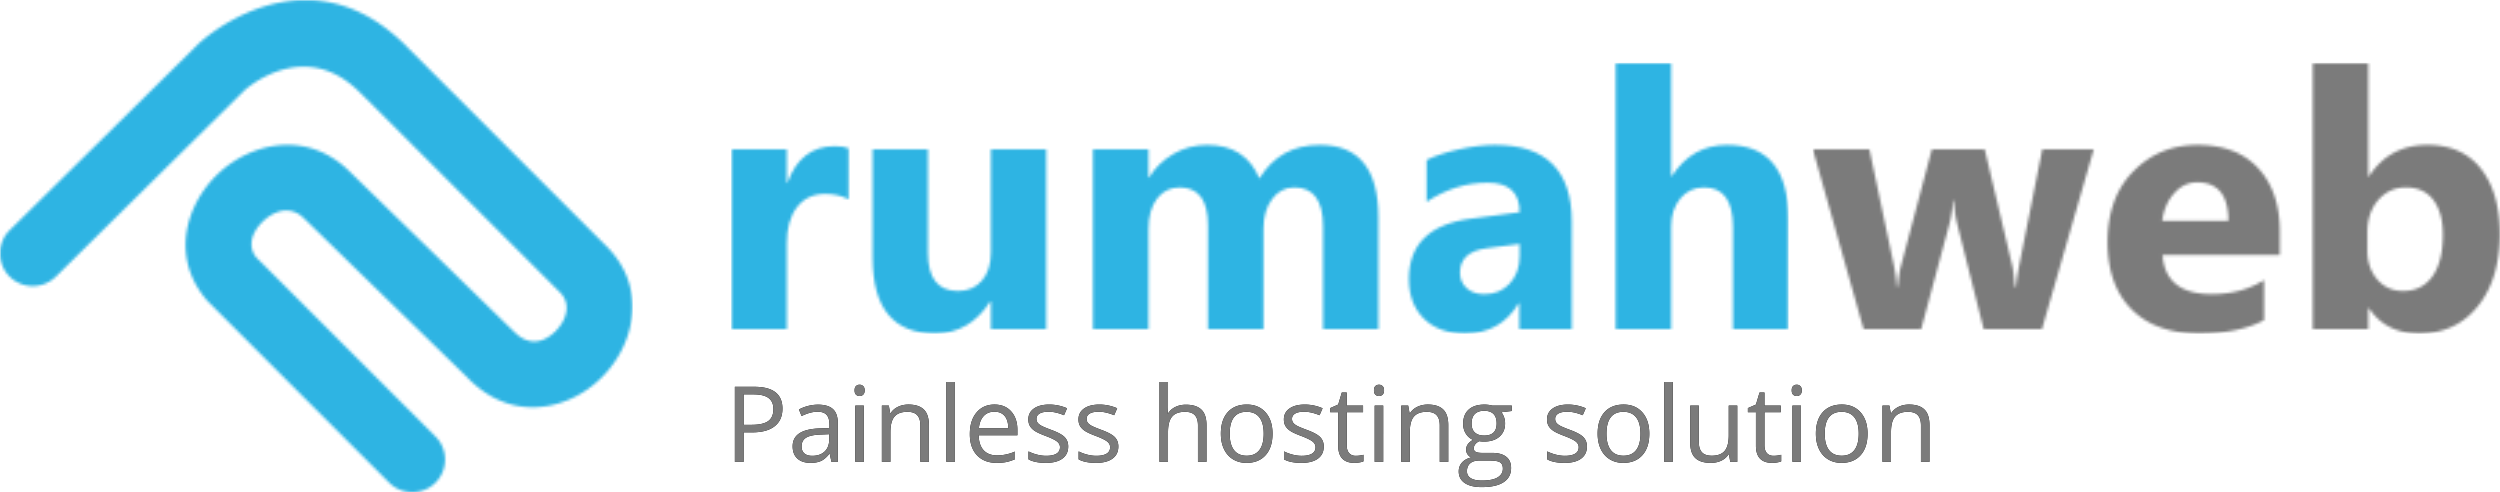
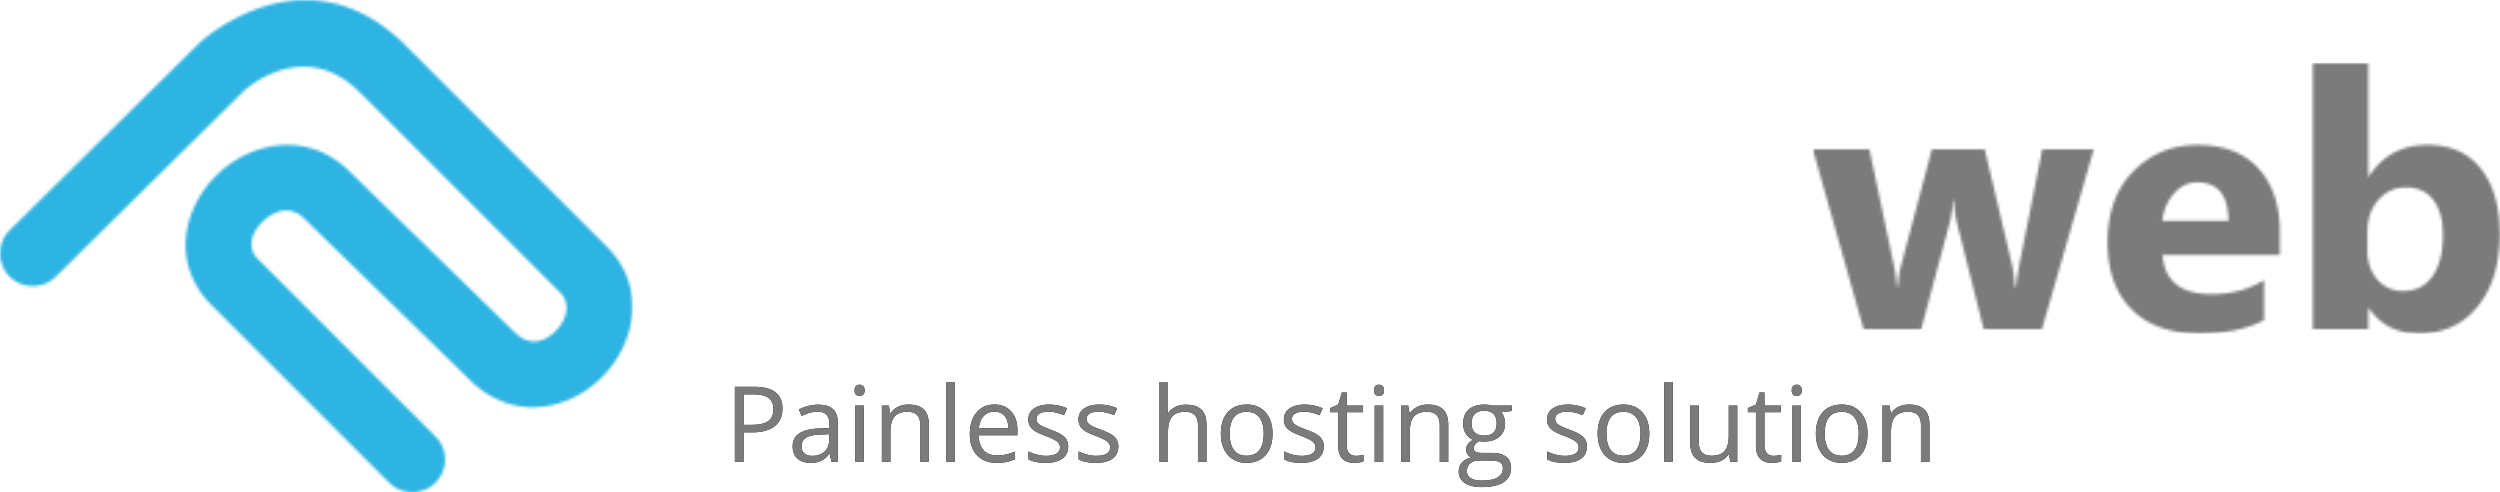
<svg xmlns="http://www.w3.org/2000/svg" xmlns:xlink="http://www.w3.org/1999/xlink" width="904" height="178">
  <defs>
    <path d="M.06 90.445c.265-2.624 1.41-5.176 3.43-7.18l68.424-67.56c.313-.31.64-.6.978-.866C75.827 12.307 90.115.803 108.557.04h3.83C123.114.49 135 4.8 146.777 16.53a10.75 10.75 0 0 1 .612.657l71.933 71.893c10.868 10.864 11.42 24.627 6.122 36.162-1.9 4.14-4.582 7.958-7.8 11.173-3.255 3.256-7.112 5.964-11.326 7.836-11.502 5.12-25.206 4.362-36.773-7.17l-.505-.537L109.77 78.8c-3.008-2.93-6.666-3.213-9.814-1.967-1.685.665-3.32 1.74-4.758 3.095-1.43 1.342-2.593 2.888-3.35 4.5-1.3 2.774-1.347 5.98.81 8.644l64.836 64.8c4.6 4.622 4.588 12.098-.048 16.694a11.87 11.87 0 0 1-16.743-.048l-65.635-65.64c-9.517-10.848-9.73-23.627-4.65-34.438 2.067-4.395 5.018-8.404 8.546-11.716 3.517-3.306 7.714-6.014 12.267-7.814 11.27-4.457 24.33-3.476 35.05 6.964l59.325 57.8a12.29 12.29 0 0 1 .739.676c3.42 3.4 7.24 3.74 10.332 2.363 1.51-.672 2.94-1.688 4.185-2.934 1.286-1.287 2.342-2.77 3.057-4.33 1.467-3.195 1.408-6.916-1.39-9.7l-71.907-71.865c-.218-.187-.43-.385-.638-.59-18.843-18.79-38.495-3.287-41.418-.783l-68.38 67.517a11.87 11.87 0 0 1-16.744-.047C1.45 97.96.323 95.43.06 92.828v-2.383z" id="A" />
-     <path d="M42.845 50.09c-2.412-1.312-5.227-1.968-8.443-1.968-4.358 0-7.765 1.598-10.22 4.793S20.5 60.46 20.5 65.96V97H.442V32H20.5v12.06h.254c3.174-8.803 8.887-13.204 17.14-13.204 2.115 0 3.766.254 4.95.762V50.09zM114.32 97H94.324v-9.902h-.317c-4.95 7.66-11.574 11.49-19.868 11.49-15.066 0-22.598-9.12-22.598-27.358V32h19.995v37.45c0 9.183 3.64 13.775 10.918 13.775 3.597 0 6.475-1.26 8.633-3.777s3.237-5.935 3.237-10.252V32h19.995v65zm120.098 0h-19.995V59.93c0-9.437-3.47-14.156-10.4-14.156-3.3 0-5.988 1.418-8.062 4.253s-3.1 6.37-3.1 10.6V97h-20.06V59.55c0-9.183-3.406-13.775-10.22-13.775-3.428 0-6.168 1.355-8.22 4.063s-3.078 6.4-3.078 11.045V97h-20.06V32h20.06v10.156h.254c2.073-3.47 4.982-6.294 8.728-8.474s7.84-3.27 12.282-3.27c9.183 0 15.467 4.04 18.853 12.124 4.95-8.083 12.23-12.124 21.836-12.124 14.134 0 21.2 8.717 21.2 26.152V97zm69.95 0h-18.98v-9.33h-.254c-4.36 7.28-10.812 10.918-19.36 10.918-6.305 0-11.267-1.788-14.885-5.364s-5.427-8.347-5.427-14.314c0-12.61 7.47-19.89 22.407-21.836l17.647-2.348c0-7.1-3.85-10.664-11.553-10.664-7.744 0-15.107 2.306-22.1 6.918V35.872c2.793-1.44 6.612-2.708 11.458-3.81s9.257-1.65 13.234-1.65c18.536 0 27.803 9.246 27.803 27.74V97zm-18.852-26.406v-4.38l-11.807 1.523c-6.517.847-9.775 3.788-9.775 8.824 0 2.285.793 4.157 2.38 5.617s3.734 2.2 6.443 2.2c3.766 0 6.834-1.3 9.204-3.904s3.555-5.892 3.555-9.87zM382.635 97H362.64V60.057c0-9.522-3.47-14.283-10.41-14.283-3.554 0-6.432 1.333-8.632 4s-3.3 6.052-3.3 10.157V97h-20.06V.77h20.06v40.878h.254c4.91-7.5 11.574-11.235 19.995-11.235 14.727 0 22.1 8.887 22.1 26.66V97z" id="B" />
    <path d="M102.093 32L83.368 97H62.293l-9.585-38.086c-.634-2.54-.994-5.31-1.08-8.315h-.38c-.297 3.3-.72 5.988-1.27 8.06L39.696 97h-20.82L.53 32h20.44l8.95 42.402c.424 1.99.74 4.4.953 7.237h.38c.212-2.963.593-5.46 1.143-7.49L43.568 32h19.106l10.03 42.402c.254 1.058.55 3.513.888 7.364h.445a73.25 73.25 0 0 1 1.015-7.364L83.495 32h18.598zm67.285 38.213h-42.402c.677 9.437 6.623 14.155 17.837 14.155 7.152 0 13.436-1.693 18.853-5.078v14.473c-6 3.216-13.817 4.824-23.423 4.824-10.495 0-18.64-2.91-24.44-8.728s-8.696-13.933-8.696-24.343c0-10.79 3.13-19.34 9.394-25.645s13.965-9.458 23.106-9.458c9.48 0 16.81 2.814 21.995 8.442s7.775 13.267 7.775 22.916v8.442zM150.78 57.898c0-9.31-3.766-13.964-11.3-13.964-3.216 0-6 1.333-8.347 4s-3.777 5.988-4.285 9.965h23.93zm50.845 31.548h-.254V97h-20.06V.77h20.06v41.005h.254c4.95-7.574 11.996-11.362 21.137-11.362 8.38 0 14.833 2.878 19.36 8.633s6.792 13.626 6.792 23.613c0 10.834-2.645 19.53-7.935 26.09s-12.357 9.84-21.2 9.84c-7.998 0-14.05-3.047-18.154-9.14zm-.572-27.422v6.665c0 4.2 1.206 7.66 3.618 10.41s5.502 4.126 9.268 4.126c4.57 0 8.114-1.767 10.632-5.3s3.777-8.537 3.777-15.012c0-5.374-1.153-9.574-3.46-12.6s-5.597-4.54-9.87-4.54c-4.02 0-7.353 1.503-9.997 4.507s-3.968 6.92-3.968 11.743z" id="C" />
    <path d="M282.93 147.777c0 2.746-.937 4.858-2.81 6.336s-4.555 2.217-8.043 2.217h-3.19V167h-3.154v-27.127h7.032c6.78 0 10.168 2.635 10.168 7.904zm-14.046 5.845h2.84c2.796 0 4.818-.45 6.067-1.354s1.874-2.35 1.874-4.342c0-1.794-.588-3.13-1.763-4.008s-3.006-1.317-5.492-1.317h-3.525v11.02zM300.65 167l-.612-2.895h-.148c-1.014 1.274-2.026 2.137-3.034 2.588s-2.267.677-3.776.677c-2.016 0-3.597-.52-4.74-1.56s-1.716-2.517-1.716-4.435c0-4.107 3.284-6.26 9.853-6.457l3.45-.11v-1.262c0-1.596-.343-2.774-1.03-3.535s-1.784-1.14-3.293-1.14c-1.695 0-3.612.52-5.752 1.56l-.946-2.356c1.002-.544 2.1-.97 3.293-1.28s2.4-.464 3.6-.464c2.424 0 4.22.538 5.4 1.614s1.753 2.802 1.753 5.177V167h-2.282zm-6.958-2.17c1.917 0 3.423-.526 4.518-1.577s1.642-2.523 1.642-4.416V157l-3.08.13c-2.45.087-4.215.467-5.297 1.14s-1.624 1.722-1.624 3.145c0 1.113.337 1.96 1.01 2.542s1.617.872 2.83.872zm18.666 2.17h-3.08v-20.336h3.08V167zm-3.34-25.847c0-.705.173-1.222.52-1.55s.78-.492 1.3-.492c.495 0 .922.167 1.28.5s.538.847.538 1.54-.18 1.21-.538 1.55-.785.5-1.28.5c-.52 0-.952-.17-1.3-.5s-.52-.857-.52-1.55zM332.805 167v-13.155c0-1.658-.377-2.895-1.132-3.71s-1.936-1.225-3.544-1.225c-2.128 0-3.686.575-4.676 1.726s-1.484 3.05-1.484 5.696V167h-3.08v-20.336h2.505l.5 2.783h.148c.63-1.002 1.515-1.778 2.653-2.33s2.406-.826 3.804-.826c2.45 0 4.292.59 5.53 1.772s1.855 3.07 1.855 5.668V167h-3.08zm12.487 0h-3.08v-28.87h3.08V167zm15.122.37c-3.006 0-5.378-.915-7.116-2.746s-2.607-4.373-2.607-7.626c0-3.278.807-5.882 2.42-7.812s3.782-2.895 6.503-2.895c2.548 0 4.564.838 6.05 2.514s2.227 3.887 2.227 6.633v1.948h-14.01c.062 2.387.665 4.2 1.81 5.437s2.755 1.855 4.833 1.855c2.19 0 4.354-.458 6.494-1.373v2.746c-1.09.47-2.118.807-3.09 1.01s-2.143.306-3.516.306zm-.835-18.5c-1.633 0-2.935.532-3.906 1.596s-1.543 2.536-1.716 4.416h10.632c0-1.942-.433-3.43-1.3-4.462s-2.103-1.55-3.71-1.55zm26.682 12.58c0 1.893-.705 3.352-2.115 4.38s-3.39 1.54-5.937 1.54c-2.697 0-4.8-.427-6.31-1.28v-2.857c.977.495 2.026.884 3.145 1.17s2.2.427 3.238.427c1.608 0 2.845-.257 3.71-.77s1.3-1.296 1.3-2.347c0-.792-.343-1.47-1.03-2.032s-2.026-1.228-4.017-1.995c-1.893-.705-3.238-1.32-4.036-1.846s-1.392-1.123-1.78-1.79-.584-1.466-.584-2.394c0-1.658.674-2.966 2.022-3.924s3.198-1.438 5.548-1.438c2.19 0 4.33.445 6.42 1.336l-1.095 2.505c-2.04-.84-3.9-1.262-5.548-1.262-1.46 0-2.56.23-3.303.687s-1.113 1.09-1.113 1.893c0 .544.14 1.008.417 1.392s.727.748 1.345 1.095 1.806.847 3.563 1.503c2.412.878 4.042 1.763 4.89 2.653s1.27 2 1.27 3.358zm18.128 0c0 1.893-.705 3.352-2.115 4.38s-3.39 1.54-5.937 1.54c-2.697 0-4.8-.427-6.31-1.28v-2.857c.977.495 2.026.884 3.145 1.17s2.2.427 3.238.427c1.608 0 2.845-.257 3.71-.77s1.3-1.296 1.3-2.347c0-.792-.343-1.47-1.03-2.032s-2.026-1.228-4.017-1.995c-1.893-.705-3.238-1.32-4.036-1.846s-1.392-1.123-1.78-1.79-.584-1.466-.584-2.394c0-1.658.674-2.966 2.022-3.924s3.198-1.438 5.548-1.438c2.19 0 4.33.445 6.42 1.336l-1.095 2.505c-2.04-.84-3.9-1.262-5.548-1.262-1.46 0-2.56.23-3.303.687s-1.113 1.09-1.113 1.893c0 .544.14 1.008.417 1.392s.727.748 1.345 1.095 1.806.847 3.563 1.503c2.412.878 4.042 1.763 4.89 2.653s1.27 2 1.27 3.358zM433.186 167v-13.155c0-1.658-.377-2.895-1.132-3.71s-1.936-1.225-3.544-1.225c-2.14 0-3.702.58-4.685 1.744s-1.475 3.068-1.475 5.715V167h-3.08v-28.87h3.08v8.74c0 1.05-.05 1.923-.148 2.616h.186c.606-.977 1.47-1.747 2.588-2.3s2.397-.844 3.832-.844c2.486 0 4.35.59 5.594 1.772s1.865 3.058 1.865 5.63V167h-3.08zm26.96-10.187c0 3.315-.835 5.903-2.505 7.765s-3.977 2.792-6.92 2.792c-1.818 0-3.433-.427-4.843-1.28s-2.5-2.078-3.266-3.674-1.15-3.464-1.15-5.604c0-3.315.83-5.897 2.486-7.747s3.958-2.774 6.902-2.774c2.845 0 5.106.946 6.782 2.84s2.514 4.453 2.514 7.682zm-15.493 0c0 2.598.52 4.577 1.56 5.938s2.567 2.04 4.583 2.04 3.547-.677 4.592-2.032 1.568-3.337 1.568-5.947c0-2.585-.523-4.55-1.568-5.89s-2.588-2.013-4.63-2.013c-2.016 0-3.538.662-4.564 1.985s-1.54 3.297-1.54 5.92zm34.01 4.64c0 1.893-.705 3.352-2.115 4.38s-3.39 1.54-5.937 1.54c-2.697 0-4.8-.427-6.31-1.28v-2.857c.977.495 2.026.884 3.145 1.17s2.2.427 3.238.427c1.608 0 2.845-.257 3.71-.77s1.3-1.296 1.3-2.347c0-.792-.343-1.47-1.03-2.032s-2.026-1.228-4.017-1.995c-1.893-.705-3.238-1.32-4.036-1.846s-1.392-1.123-1.78-1.79-.584-1.466-.584-2.394c0-1.658.674-2.966 2.022-3.924s3.198-1.438 5.548-1.438c2.19 0 4.33.445 6.42 1.336l-1.095 2.505c-2.04-.84-3.9-1.262-5.548-1.262-1.46 0-2.56.23-3.303.687s-1.113 1.09-1.113 1.893c0 .544.14 1.008.417 1.392s.727.748 1.345 1.095 1.806.847 3.563 1.503c2.412.878 4.042 1.763 4.89 2.653s1.27 2 1.27 3.358zm11.578 3.377a10.06 10.06 0 0 0 1.577-.121c.507-.08.91-.164 1.206-.25v2.356c-.334.16-.826.294-1.475.4s-1.234.158-1.753.158c-3.934 0-5.9-2.072-5.9-6.216v-12.098h-2.913v-1.484l2.913-1.28 1.3-4.342h1.78v4.713h5.9v2.394h-5.9v11.968c0 1.225.29 2.165.872 2.82s1.38.983 2.394.983zm9.927 2.17h-3.08v-20.336h3.08V167zm-3.34-25.847c0-.705.173-1.222.52-1.55s.78-.492 1.3-.492c.495 0 .922.167 1.28.5s.538.847.538 1.54-.18 1.21-.538 1.55-.785.5-1.28.5c-.52 0-.952-.17-1.3-.5s-.52-.857-.52-1.55zM520.615 167v-13.155c0-1.658-.377-2.895-1.132-3.71s-1.936-1.225-3.544-1.225c-2.128 0-3.686.575-4.676 1.726s-1.484 3.05-1.484 5.696V167h-3.08v-20.336h2.505l.5 2.783h.148c.63-1.002 1.515-1.778 2.653-2.33s2.406-.826 3.804-.826c2.45 0 4.292.59 5.53 1.772s1.855 3.07 1.855 5.668V167h-3.08zm26.05-20.336v1.948l-3.767.445c.346.433.656 1 .928 1.698s.408 1.487.408 2.366c0 1.992-.68 3.58-2.04 4.77s-3.23 1.78-5.604 1.78a9.33 9.33 0 0 1-1.707-.148c-1.31.693-1.967 1.565-1.967 2.616 0 .557.23.968.687 1.234s1.243.4 2.356.4h3.6c2.202 0 3.893.464 5.075 1.392s1.772 2.276 1.772 4.045c0 2.25-.903 3.968-2.71 5.15s-4.44 1.772-7.904 1.772c-2.66 0-4.7-.495-6.15-1.484s-2.162-2.387-2.162-4.193c0-1.237.396-2.307 1.188-3.2s1.905-1.515 3.34-1.837c-.52-.235-.956-.6-1.308-1.095s-.53-1.07-.53-1.726c0-.742.198-1.392.594-1.948s1.02-1.095 1.874-1.614c-1.05-.433-1.908-1.17-2.57-2.208s-.993-2.227-.993-3.562c0-2.227.668-3.943 2.004-5.15s3.23-1.81 5.678-1.81c1.064 0 2.022.124 2.876.37h7.032zm-16.217 23.75c0 1.1.464 1.936 1.392 2.505s2.257.854 3.99.854c2.585 0 4.5-.387 5.743-1.16s1.865-1.82 1.865-3.145c0-1.1-.34-1.865-1.02-2.292s-1.96-.64-3.84-.64h-3.692c-1.398 0-2.486.334-3.266 1.002s-1.17 1.627-1.17 2.876zm1.67-17.237c0 1.423.402 2.5 1.206 3.23s1.923 1.095 3.358 1.095c3.006 0 4.51-1.46 4.51-4.38 0-3.055-1.52-4.583-4.564-4.583-1.447 0-2.56.4-3.34 1.17s-1.17 1.936-1.17 3.47zm41.71 8.275c0 1.893-.705 3.352-2.115 4.38s-3.39 1.54-5.937 1.54c-2.697 0-4.8-.427-6.31-1.28v-2.857c.977.495 2.026.884 3.145 1.17s2.2.427 3.238.427c1.608 0 2.845-.257 3.71-.77s1.3-1.296 1.3-2.347c0-.792-.343-1.47-1.03-2.032s-2.026-1.228-4.017-1.995c-1.893-.705-3.238-1.32-4.036-1.846s-1.392-1.123-1.78-1.79-.584-1.466-.584-2.394c0-1.658.674-2.966 2.022-3.924s3.198-1.438 5.548-1.438c2.19 0 4.33.445 6.42 1.336l-1.095 2.505c-2.04-.84-3.9-1.262-5.548-1.262-1.46 0-2.56.23-3.303.687s-1.113 1.09-1.113 1.893c0 .544.14 1.008.417 1.392s.727.748 1.345 1.095 1.806.847 3.563 1.503c2.412.878 4.042 1.763 4.89 2.653s1.27 2 1.27 3.358zm22.563-4.64c0 3.315-.835 5.903-2.505 7.765s-3.977 2.792-6.92 2.792c-1.818 0-3.433-.427-4.843-1.28s-2.5-2.078-3.266-3.674-1.15-3.464-1.15-5.604c0-3.315.83-5.897 2.486-7.747s3.958-2.774 6.902-2.774c2.845 0 5.106.946 6.782 2.84s2.514 4.453 2.514 7.682zm-15.493 0c0 2.598.52 4.577 1.56 5.938s2.567 2.04 4.583 2.04 3.547-.677 4.592-2.032 1.568-3.337 1.568-5.947c0-2.585-.523-4.55-1.568-5.89s-2.588-2.013-4.63-2.013c-2.016 0-3.538.662-4.564 1.985s-1.54 3.297-1.54 5.92zM604.872 167h-3.08v-28.87h3.08V167zm9.426-20.336v13.192c0 1.658.377 2.895 1.132 3.71s1.936 1.225 3.544 1.225c2.128 0 3.683-.58 4.667-1.744s1.475-3.062 1.475-5.696v-10.687h3.08V167h-2.542l-.445-2.728h-.167c-.63 1.002-1.506 1.77-2.625 2.3s-2.397.798-3.832.798c-2.474 0-4.326-.588-5.557-1.763s-1.846-3.055-1.846-5.64v-13.304h3.117zm26.997 18.165a10.06 10.06 0 0 0 1.577-.121c.507-.08.91-.164 1.206-.25v2.356c-.334.16-.826.294-1.475.4s-1.234.158-1.753.158c-3.934 0-5.9-2.072-5.9-6.216v-12.098h-2.913v-1.484l2.913-1.28 1.3-4.342h1.78v4.713h5.9v2.394h-5.9v11.968c0 1.225.29 2.165.872 2.82s1.38.983 2.394.983zm9.927 2.17h-3.08v-20.336h3.08V167zm-3.34-25.847c0-.705.173-1.222.52-1.55s.78-.492 1.3-.492c.495 0 .922.167 1.28.5s.538.847.538 1.54-.18 1.21-.538 1.55-.785.5-1.28.5c-.52 0-.952-.17-1.3-.5s-.52-.857-.52-1.55zm27.424 15.66c0 3.315-.835 5.903-2.505 7.765s-3.977 2.792-6.92 2.792c-1.818 0-3.433-.427-4.843-1.28s-2.5-2.078-3.266-3.674-1.15-3.464-1.15-5.604c0-3.315.83-5.897 2.486-7.747s3.958-2.774 6.902-2.774c2.845 0 5.106.946 6.782 2.84s2.514 4.453 2.514 7.682zm-15.493 0c0 2.598.52 4.577 1.56 5.938s2.567 2.04 4.583 2.04 3.547-.677 4.592-2.032 1.568-3.337 1.568-5.947c0-2.585-.523-4.55-1.568-5.89s-2.588-2.013-4.63-2.013c-2.016 0-3.538.662-4.564 1.985s-1.54 3.297-1.54 5.92zM694.62 167v-13.155c0-1.658-.377-2.895-1.132-3.71s-1.936-1.225-3.544-1.225c-2.128 0-3.686.575-4.676 1.726s-1.484 3.05-1.484 5.696V167h-3.08v-20.336h2.505l.5 2.783h.148c.63-1.002 1.515-1.778 2.653-2.33s2.406-.826 3.804-.826c2.45 0 4.292.59 5.53 1.772s1.855 3.07 1.855 5.668V167h-3.08z" id="D" />
  </defs>
  <g fill="none" fill-rule="evenodd">
    <mask id="E" fill="#fff">
      <use xlink:href="#A" />
    </mask>
    <path fill="#2eb4e3" mask="url(#E)" d="M.06 178h228.72V.04H.06z" />
    <g transform="translate(264 22)">
      <mask id="F" fill="#fff">
        <use xlink:href="#B" />
      </mask>
-       <path fill="#2eb4e3" mask="url(#F)" d="M.42 98.64h382.32V.72H.42z" />
+       <path fill="#2eb4e3" mask="url(#F)" d="M.42 98.64h382.32V.72z" />
    </g>
    <g transform="translate(655 22)">
      <mask id="G" fill="#fff">
        <use xlink:href="#C" />
      </mask>
      <path fill="#7b7b7b" mask="url(#G)" d="M.5 98.64h248.52V.72H.5z" />
    </g>
    <use fill="#000" xlink:href="#D" />
    <use fill="#7b7b7b" xlink:href="#D" />
  </g>
</svg>